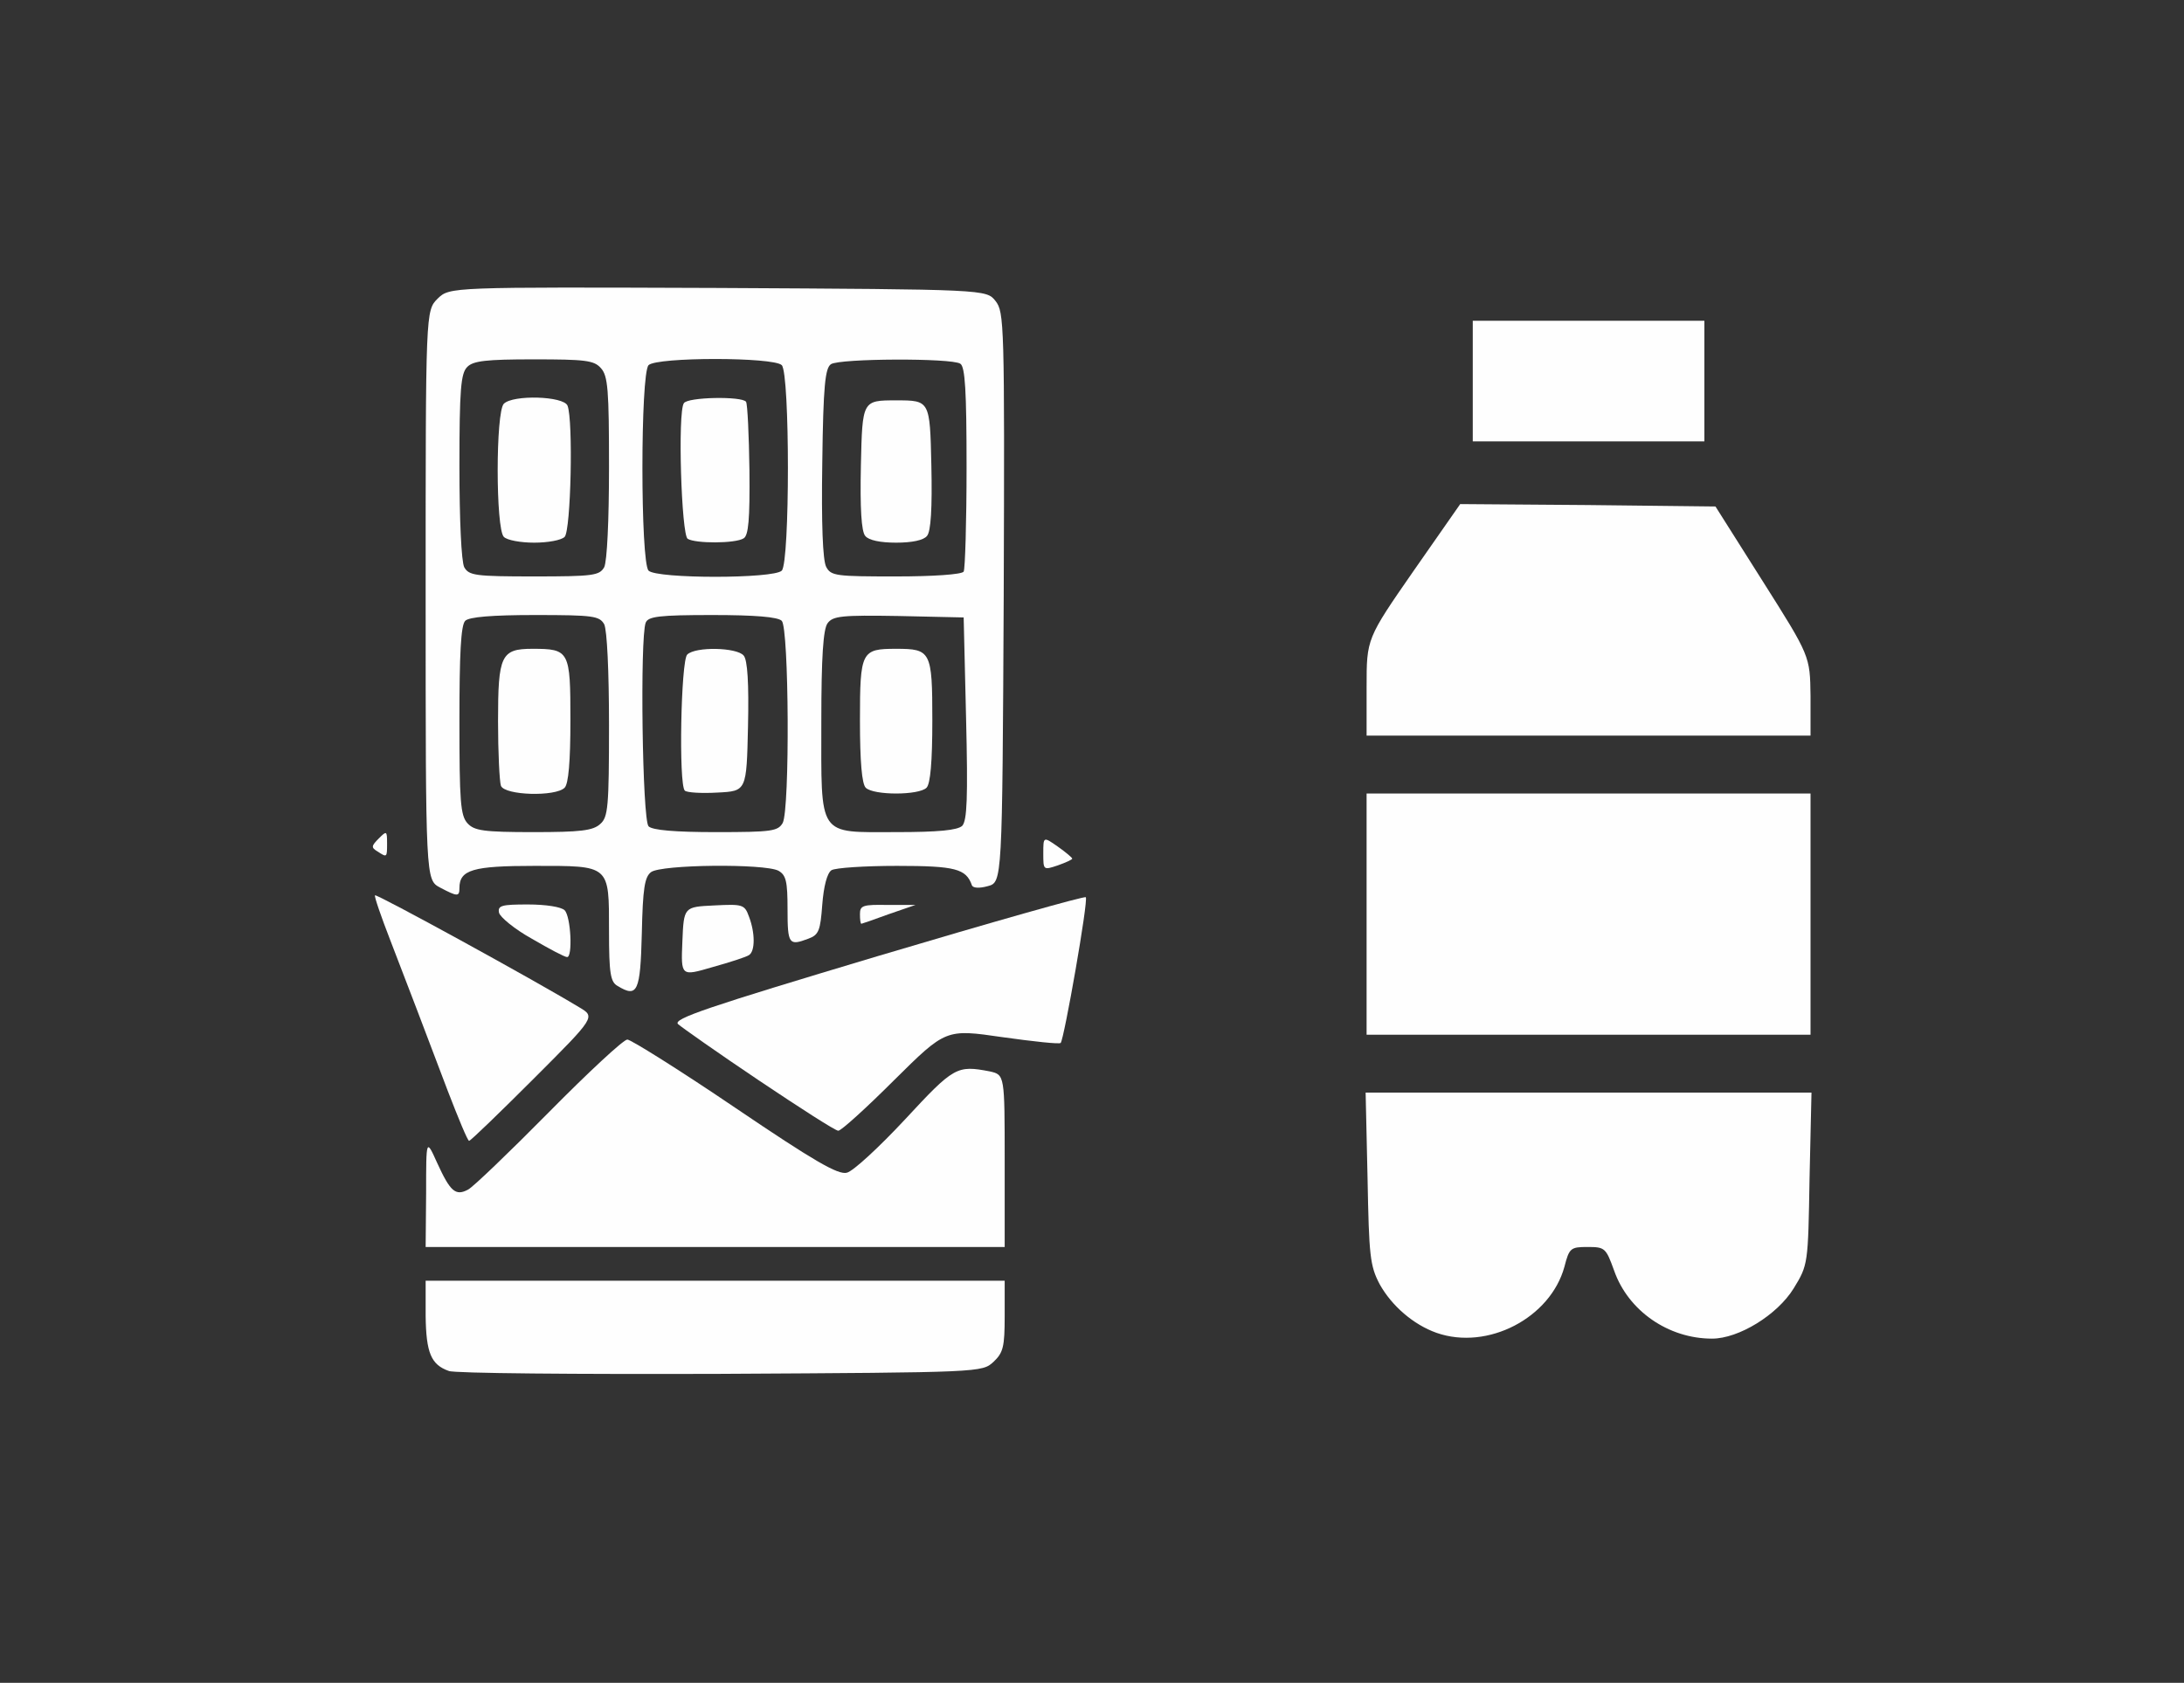
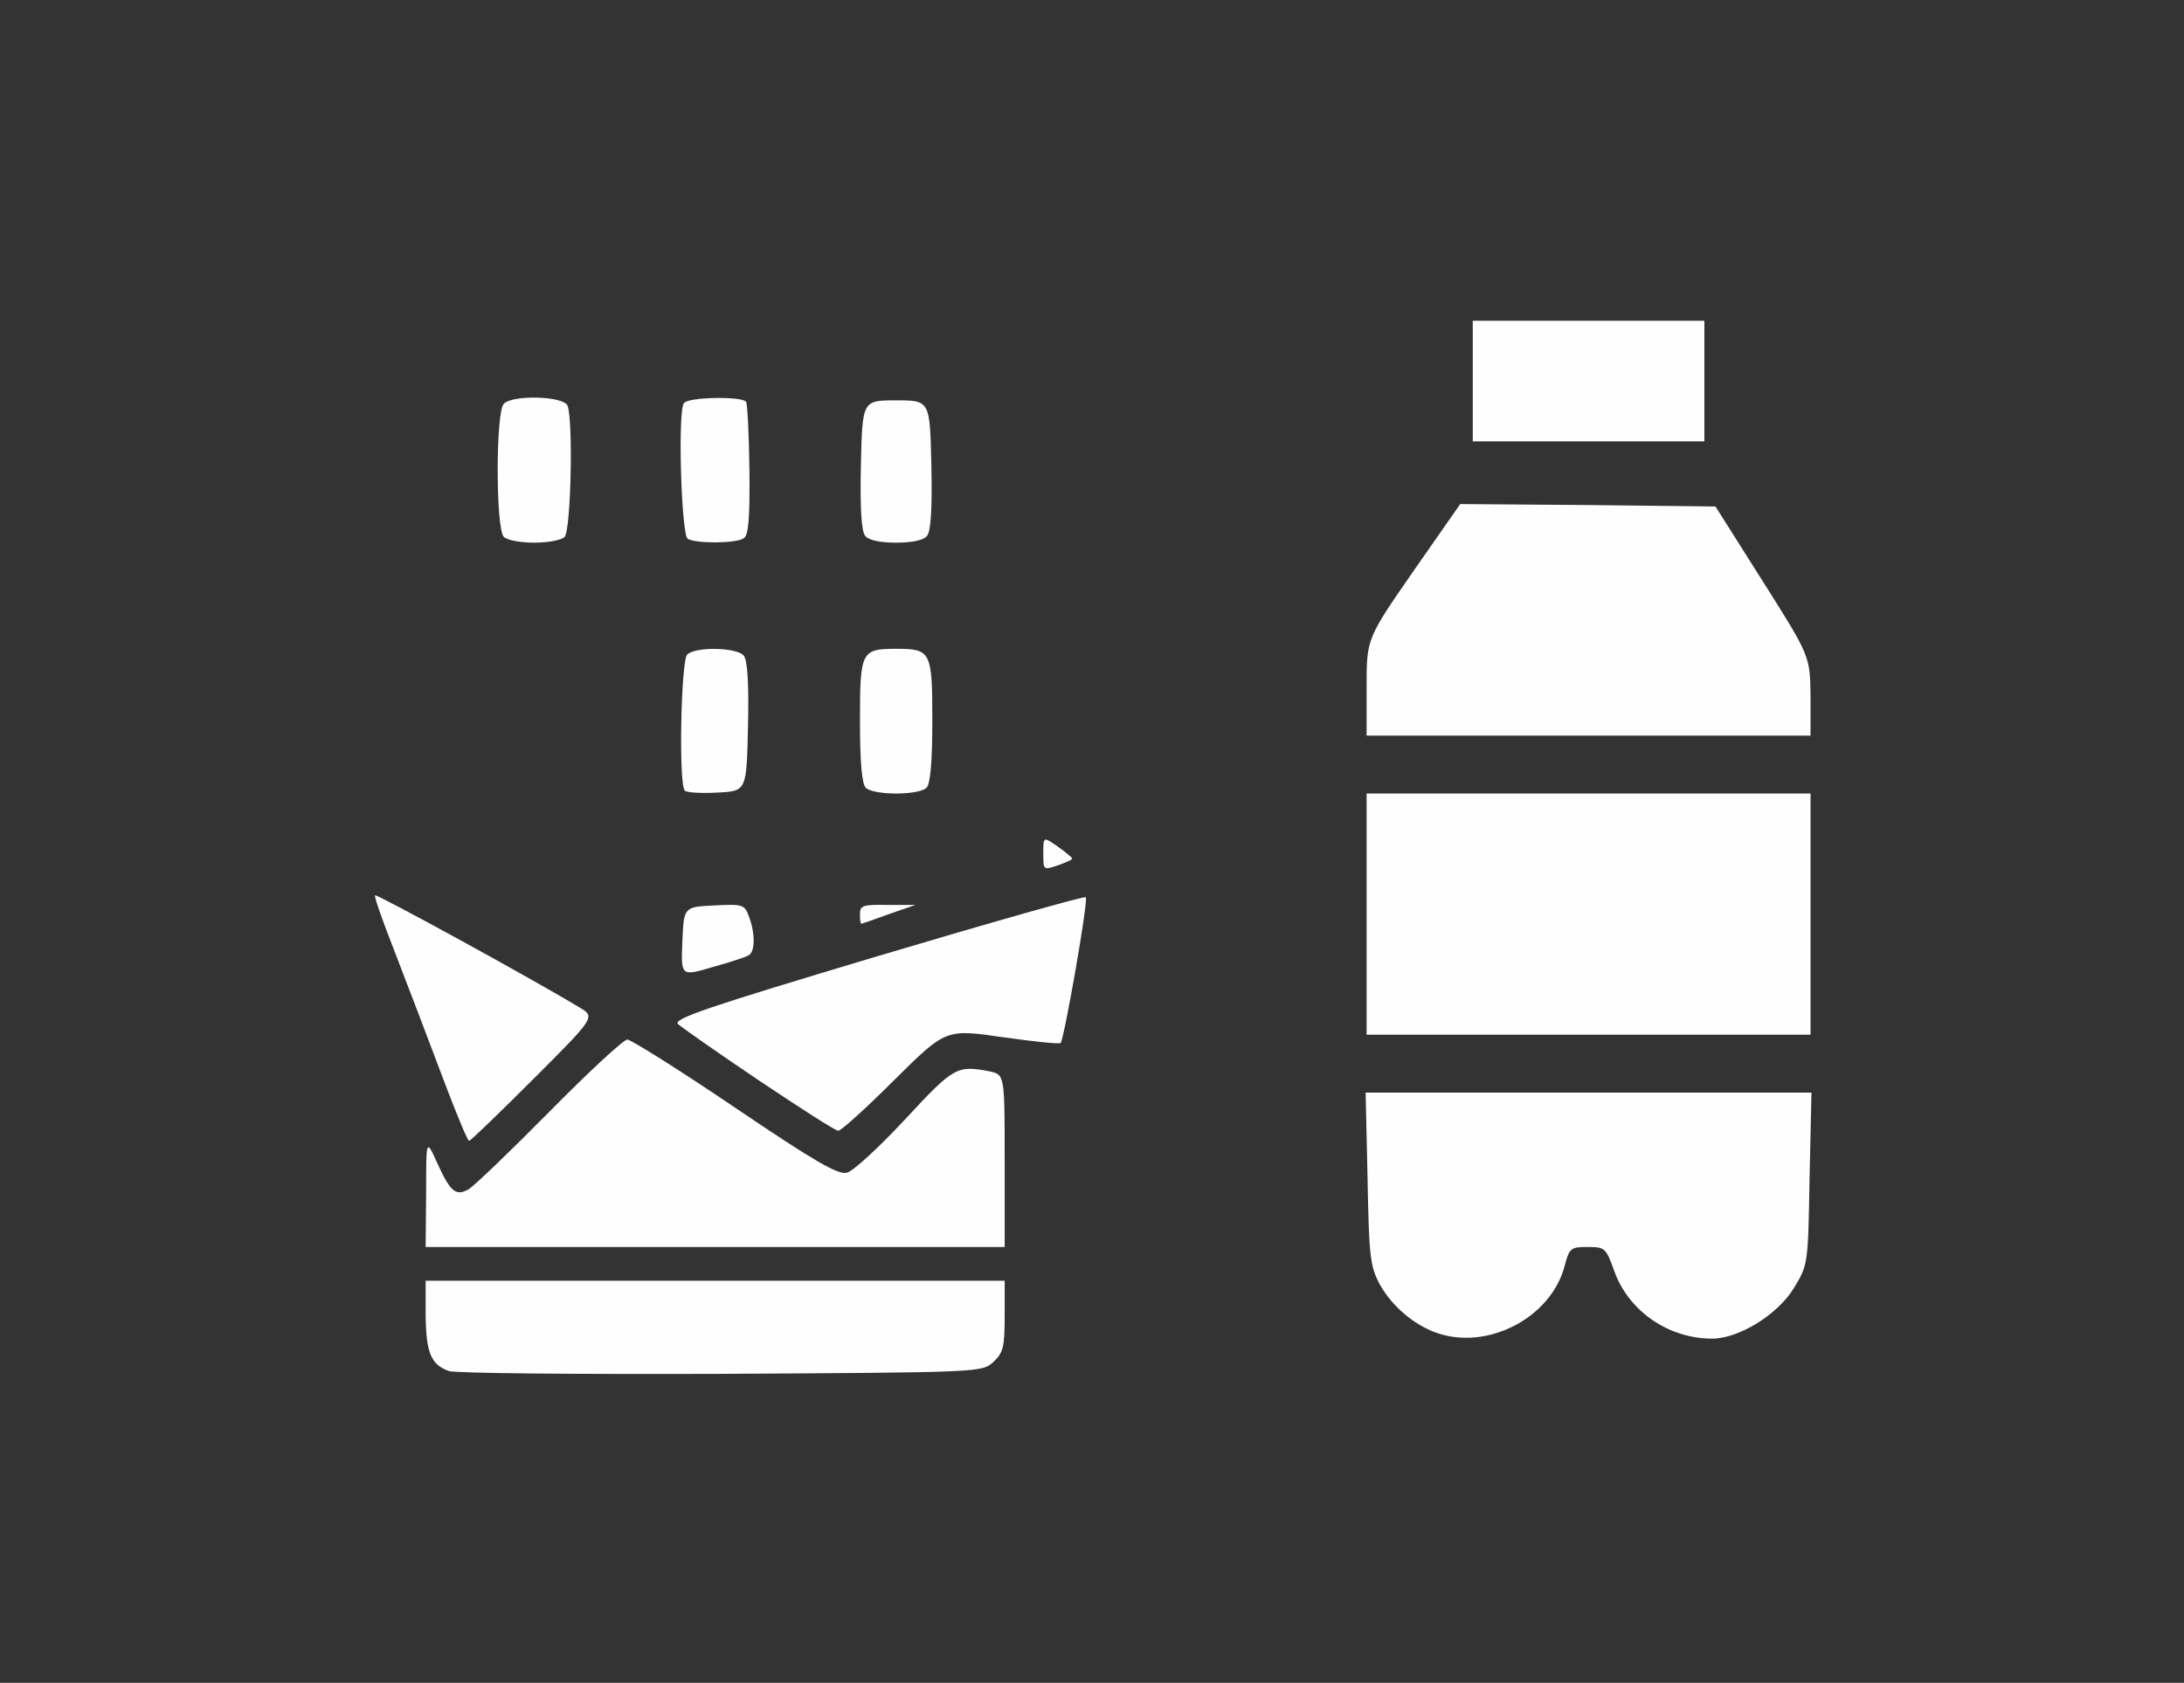
<svg xmlns="http://www.w3.org/2000/svg" width="205" height="158" viewBox="0 0 205 158" fill="none">
  <rect x="0" y="0" width="205" height="158" fill="#333333" stroke="none" />
  <path d="M42.127 128.717C40.451 128.128 39.998 126.996 39.953 123.554V120.247H67.128H94.304V123.554C94.304 126.452 94.168 126.996 93.262 127.856C92.175 128.853 92.175 128.853 67.627 128.989C54.13 129.034 42.625 128.943 42.127 128.717V128.717Z" fill="#FEFEFE" />
  <path d="M134.842 125.139C132.668 124.369 130.629 122.603 129.497 120.564C128.591 118.843 128.501 117.892 128.365 110.645L128.184 102.583H149.109H170.034L169.852 110.645C169.716 118.707 169.716 118.753 168.358 120.972C166.818 123.463 163.194 125.682 160.703 125.682C156.582 125.682 152.823 123.056 151.509 119.296C150.739 117.168 150.648 117.077 149.018 117.077C147.433 117.077 147.297 117.168 146.844 118.934C145.53 123.735 139.643 126.815 134.842 125.139Z" fill="#FEFEFE" />
  <path d="M39.998 112.004C39.998 106.886 39.998 106.886 41.04 109.196C42.263 111.868 42.761 112.321 43.939 111.687C44.392 111.461 47.789 108.2 51.503 104.44C55.217 100.681 58.523 97.601 58.885 97.601C59.202 97.601 63.777 100.455 68.985 103.988C76.413 109.015 78.678 110.328 79.493 110.102C80.082 109.966 82.528 107.701 84.974 105.075C89.548 100.138 89.82 100.002 92.9 100.591C94.304 100.908 94.304 100.908 94.304 108.97V117.077H67.128H39.953L39.998 112.004V112.004Z" fill="#FEFEFE" />
  <path d="M42.039 102.447C39.593 95.971 38.461 93.027 36.649 88.316C35.788 86.097 35.109 84.149 35.2 84.059C35.381 83.923 50.101 91.985 54.358 94.567C55.898 95.472 55.898 95.472 50.101 101.27C46.885 104.486 44.167 107.113 44.032 107.113C43.896 107.113 43.035 105.029 42.039 102.447Z" fill="#FEFEFE" />
  <path d="M71.252 101.451C67.403 98.869 64.006 96.469 63.643 96.152C63.145 95.653 66.361 94.567 82.394 89.766C93.038 86.595 101.825 84.104 101.915 84.24C102.187 84.466 99.877 97.601 99.56 97.918C99.469 98.054 96.978 97.782 94.08 97.375C88.781 96.605 88.781 96.605 83.934 101.406C81.307 104.033 78.907 106.207 78.68 106.161C78.409 106.161 75.102 104.033 71.252 101.451Z" fill="#FEFEFE" />
  <path d="M128.275 85.825V74.502H149.11H169.944V85.825V97.148H149.11H128.275V85.825Z" fill="#FEFEFE" />
-   <path d="M57.979 92.574C57.3 92.211 57.164 91.396 57.164 87.41C57.164 81.16 57.3 81.296 50.144 81.296C44.392 81.296 43.124 81.658 43.124 83.379C43.124 84.195 42.942 84.195 41.312 83.334C39.953 82.609 39.953 82.609 39.953 55.887C39.953 29.165 39.953 29.165 41.085 28.032C42.218 26.945 42.218 26.945 67.4 27.036C92.583 27.172 92.583 27.172 93.443 28.259C94.258 29.301 94.304 30.297 94.213 56.068C94.077 82.836 94.077 82.836 92.718 83.198C91.903 83.425 91.314 83.379 91.224 83.108C90.68 81.568 89.684 81.296 84.204 81.296C81.169 81.296 78.406 81.477 78.044 81.704C77.636 81.975 77.319 83.198 77.183 84.919C77.002 87.365 76.866 87.773 75.87 88.135C74.058 88.814 73.922 88.679 73.922 85.372C73.922 82.745 73.786 82.157 73.062 81.749C71.748 81.07 62.056 81.16 61.105 81.885C60.516 82.338 60.335 83.379 60.244 87.637C60.108 93.117 59.836 93.706 57.979 92.574V92.574ZM56.349 77.356C57.074 76.722 57.164 75.77 57.164 68.071C57.164 63.043 56.983 59.148 56.711 58.605C56.258 57.835 55.715 57.744 50.234 57.744C46.158 57.744 44.029 57.925 43.667 58.288C43.259 58.695 43.124 61.413 43.124 67.663C43.124 75.227 43.214 76.586 43.894 77.31C44.528 77.99 45.388 78.126 50.053 78.126C54.492 78.126 55.669 77.99 56.349 77.356ZM73.469 77.265C74.149 75.951 74.058 58.967 73.379 58.288C73.016 57.925 70.888 57.744 66.857 57.744C61.829 57.744 60.833 57.88 60.606 58.469C60.063 59.873 60.289 76.993 60.878 77.582C61.24 77.944 63.324 78.126 67.219 78.126C72.473 78.126 73.016 78.035 73.469 77.265V77.265ZM90.318 77.537C90.771 77.038 90.862 74.955 90.68 67.437L90.454 57.971L84.339 57.835C78.995 57.744 78.18 57.835 77.681 58.514C77.274 59.058 77.093 61.639 77.093 67.708C77.093 78.714 76.685 78.126 84.113 78.126C88.144 78.126 89.865 77.944 90.318 77.537V77.537ZM56.711 53.26C56.983 52.717 57.164 48.867 57.164 43.885C57.164 36.638 57.074 35.279 56.394 34.554C55.76 33.83 54.9 33.739 50.099 33.739C45.66 33.739 44.392 33.875 43.848 34.464C43.26 35.053 43.124 36.547 43.124 43.749C43.124 48.822 43.305 52.717 43.577 53.26C44.029 54.03 44.573 54.121 50.144 54.121C55.715 54.121 56.258 54.03 56.711 53.26ZM73.379 53.577C74.149 52.807 74.149 35.053 73.379 34.283C72.609 33.513 61.648 33.513 60.878 34.283C60.108 35.053 60.108 52.807 60.878 53.577C61.648 54.347 72.609 54.347 73.379 53.577ZM90.454 53.668C90.59 53.441 90.726 49.003 90.726 43.885C90.726 36.683 90.59 34.419 90.137 34.147C89.322 33.603 78.814 33.649 77.999 34.192C77.455 34.554 77.274 36.185 77.183 43.432C77.093 49.229 77.228 52.581 77.546 53.215C77.999 54.075 78.451 54.121 84.113 54.121C87.555 54.121 90.273 53.94 90.454 53.668Z" fill="#FEFEFE" />
-   <path d="M47.02 73.778C46.884 73.37 46.748 70.652 46.748 67.708C46.748 61.549 47.02 60.915 49.964 60.915C53.451 60.915 53.542 61.096 53.542 67.618C53.542 71.513 53.361 73.596 52.998 73.959C52.138 74.819 47.382 74.683 47.02 73.778V73.778Z" fill="#FEFEFE" />
  <path d="M64.278 74.23C63.689 73.642 63.916 62.047 64.504 61.458C65.274 60.688 69.169 60.779 69.803 61.549C70.166 61.956 70.302 64.13 70.211 68.207C70.075 74.276 70.075 74.276 67.358 74.412C65.818 74.502 64.459 74.412 64.278 74.23V74.23Z" fill="#FEFEFE" />
  <path d="M81.262 73.959C80.9 73.596 80.719 71.513 80.719 67.618C80.719 61.141 80.855 60.915 84.116 60.915C87.377 60.915 87.513 61.141 87.513 67.618C87.513 71.513 87.331 73.596 86.969 73.959C86.244 74.683 81.987 74.683 81.262 73.959Z" fill="#FEFEFE" />
  <path d="M47.292 50.407C46.522 49.637 46.522 38.676 47.292 37.906C48.153 37.045 52.908 37.181 53.271 38.087C53.814 39.446 53.588 49.818 52.999 50.407C52.682 50.724 51.414 50.95 50.146 50.95C48.877 50.95 47.609 50.724 47.292 50.407V50.407Z" fill="#FEFEFE" />
  <path d="M64.549 50.588C63.96 50.226 63.598 38.722 64.187 37.861C64.504 37.272 69.667 37.182 70.029 37.725C70.165 37.952 70.301 40.85 70.346 44.157C70.392 48.776 70.256 50.271 69.803 50.543C69.033 51.041 65.274 51.041 64.549 50.588V50.588Z" fill="#FEFEFE" />
  <path d="M81.216 50.316C80.854 49.909 80.718 47.735 80.808 43.658C80.944 37.589 80.944 37.589 84.115 37.589C87.285 37.589 87.285 37.589 87.421 43.658C87.512 47.735 87.376 49.909 87.013 50.316C86.696 50.724 85.609 50.95 84.115 50.95C82.62 50.95 81.533 50.724 81.216 50.316V50.316Z" fill="#FEFEFE" />
  <path d="M64.05 88.407C64.186 85.146 64.186 85.146 67.039 85.01C69.711 84.874 69.892 84.919 70.3 86.052C70.889 87.591 70.889 89.313 70.3 89.675C70.028 89.856 68.488 90.354 66.858 90.807C63.914 91.668 63.914 91.668 64.05 88.407Z" fill="#FEFEFE" />
-   <path d="M49.919 88.135C48.289 87.229 46.93 86.097 46.84 85.689C46.704 85.01 47.111 84.919 49.557 84.919C51.233 84.919 52.682 85.146 52.999 85.463C53.588 86.052 53.769 89.902 53.226 89.856C52.999 89.856 51.55 89.086 49.919 88.135V88.135Z" fill="#FEFEFE" />
  <path d="M80.719 85.825C80.719 85.01 80.99 84.919 83.346 84.965H85.927L83.436 85.825C82.078 86.324 80.9 86.731 80.855 86.731C80.764 86.731 80.719 86.324 80.719 85.825Z" fill="#FEFEFE" />
  <path d="M97.928 80.118C97.928 78.533 97.928 78.533 99.287 79.484C100.056 80.028 100.645 80.526 100.645 80.617C100.645 80.707 100.056 80.979 99.287 81.251C97.928 81.704 97.928 81.704 97.928 80.118Z" fill="#FEFEFE" />
-   <path d="M35.426 79.937C34.837 79.575 34.837 79.439 35.562 78.714C36.286 77.99 36.332 77.99 36.332 79.167C36.332 80.526 36.332 80.526 35.426 79.937Z" fill="#FEFEFE" />
  <path d="M128.275 64.493C128.275 59.963 128.275 59.963 132.669 53.623L137.062 47.327L149.019 47.417L161.022 47.553L165.46 54.574C169.899 61.594 169.899 61.594 169.944 65.353V69.067H149.11H128.275V64.493V64.493Z" fill="#FEFEFE" />
  <path d="M138.24 35.778V30.116H149.11H159.98V35.778V41.439H149.11H138.24V35.778Z" fill="#FEFEFE" />
</svg>